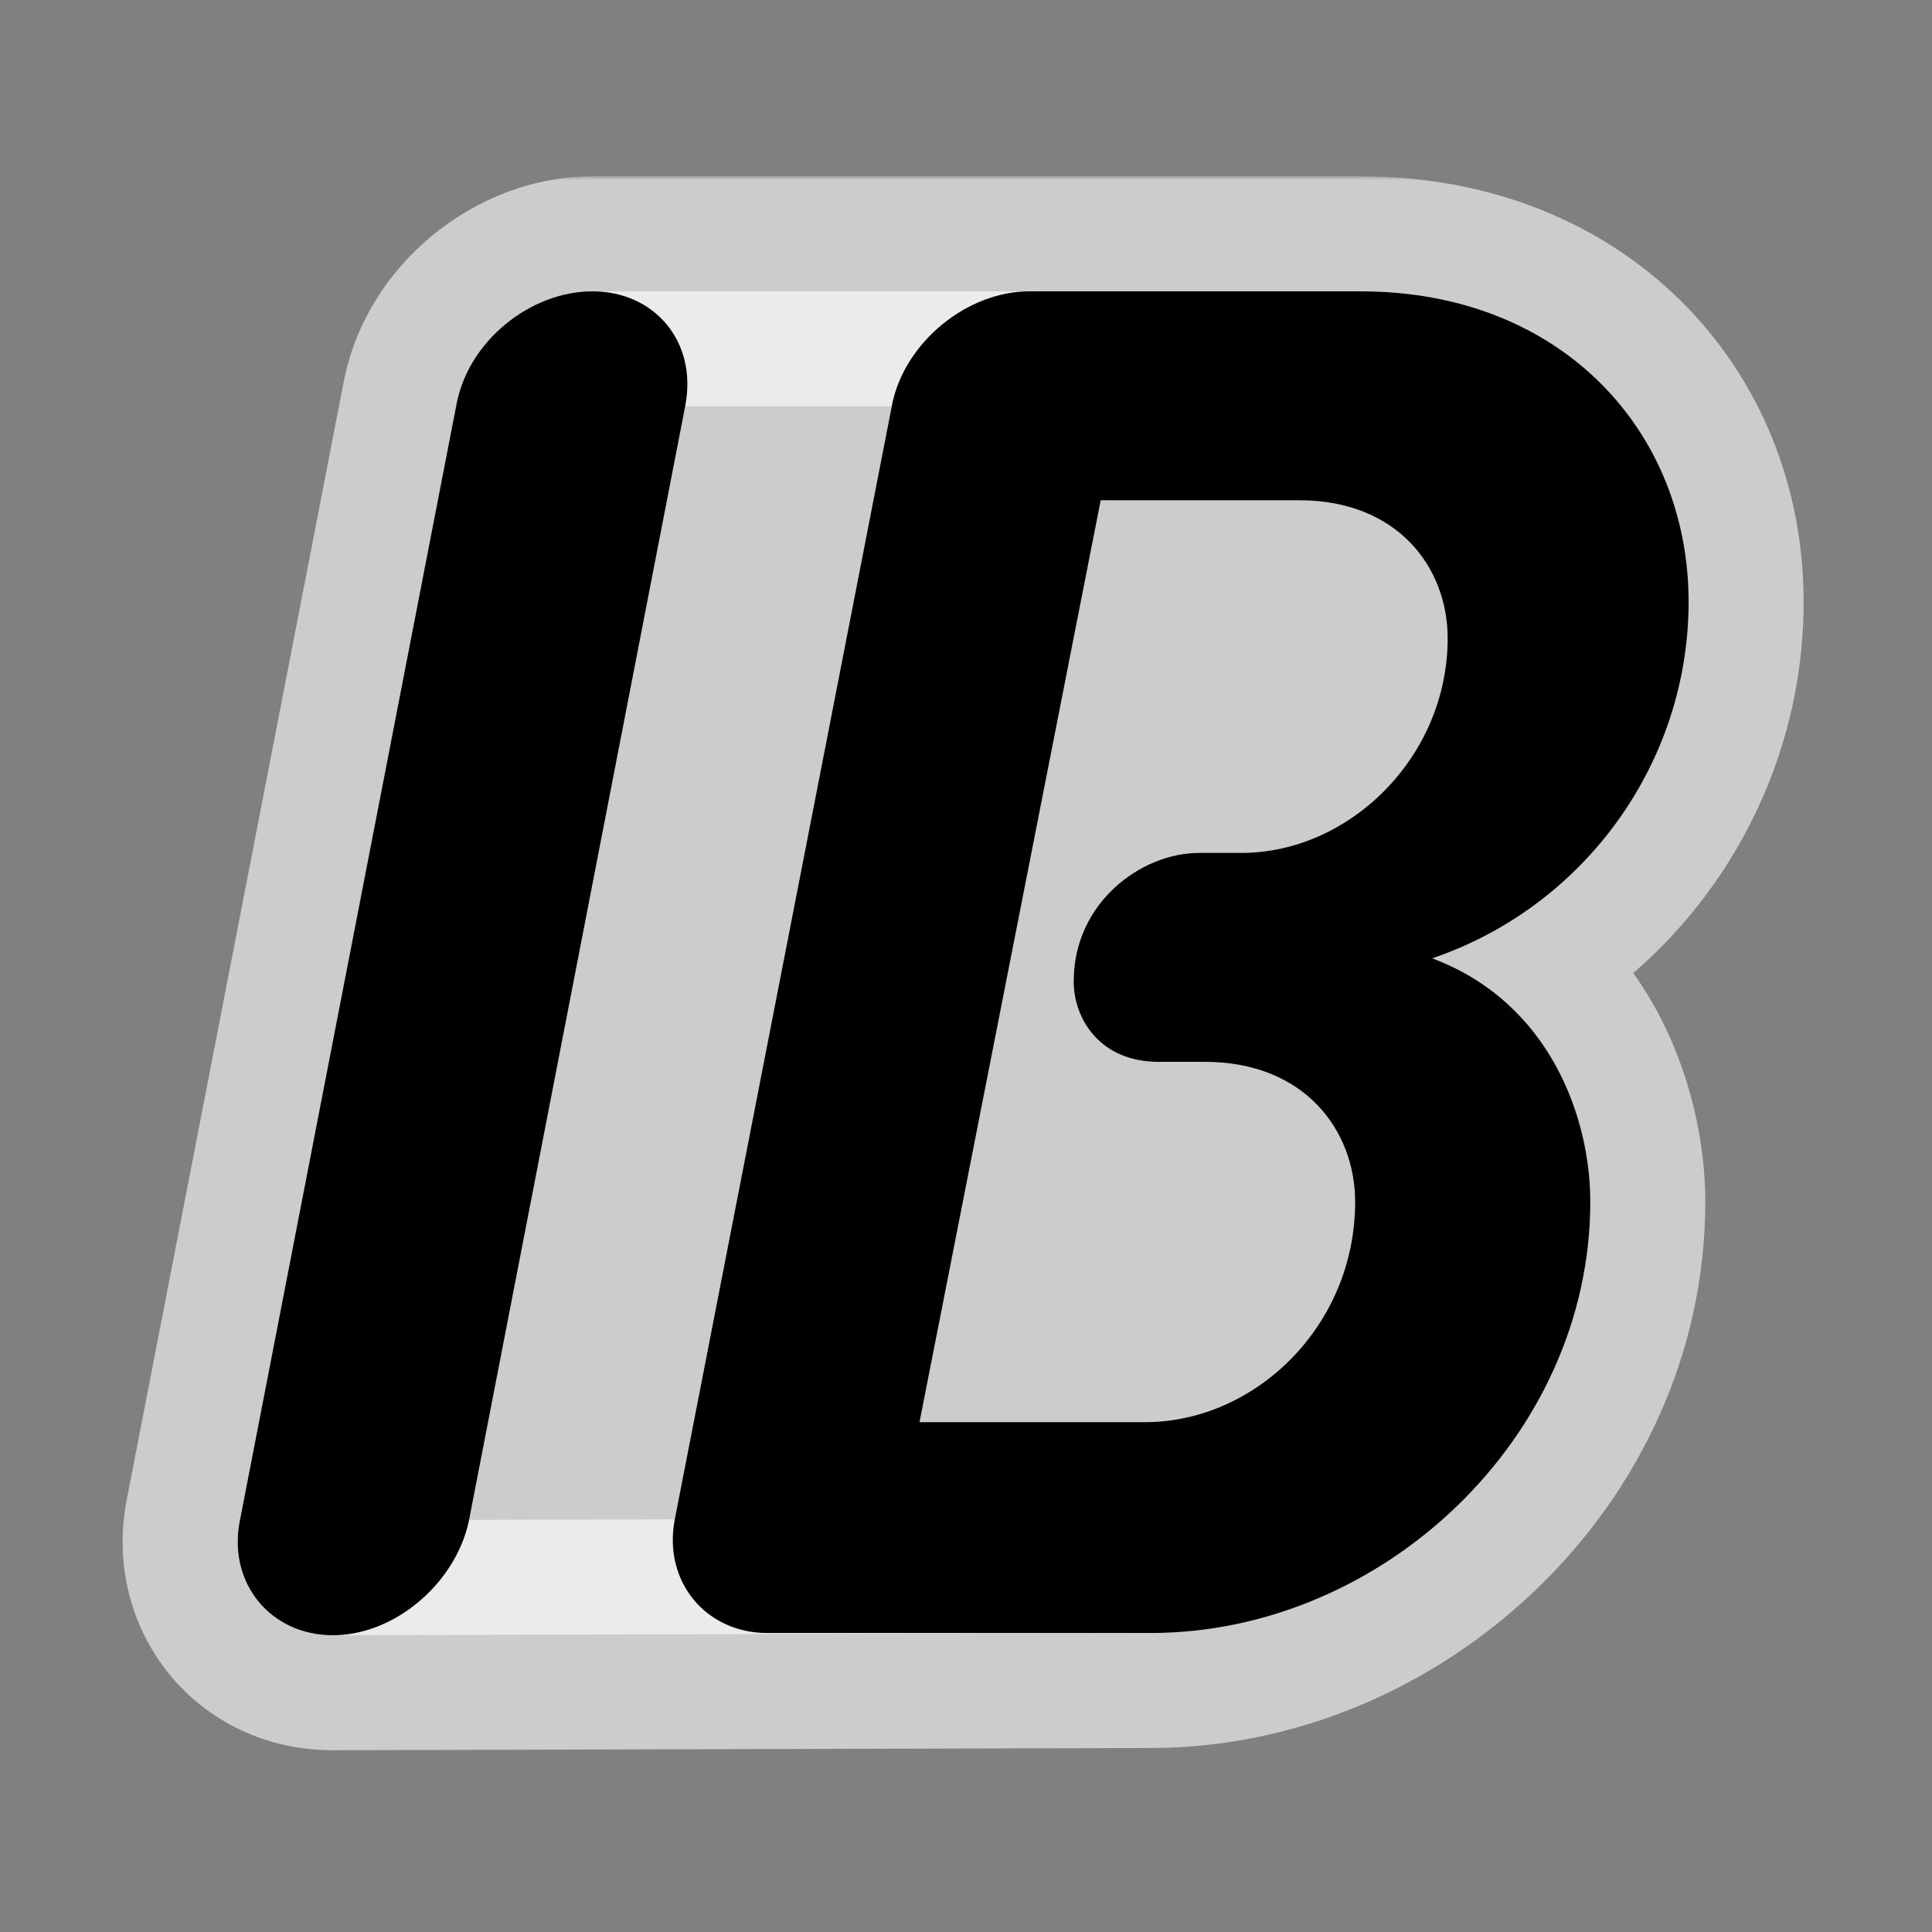
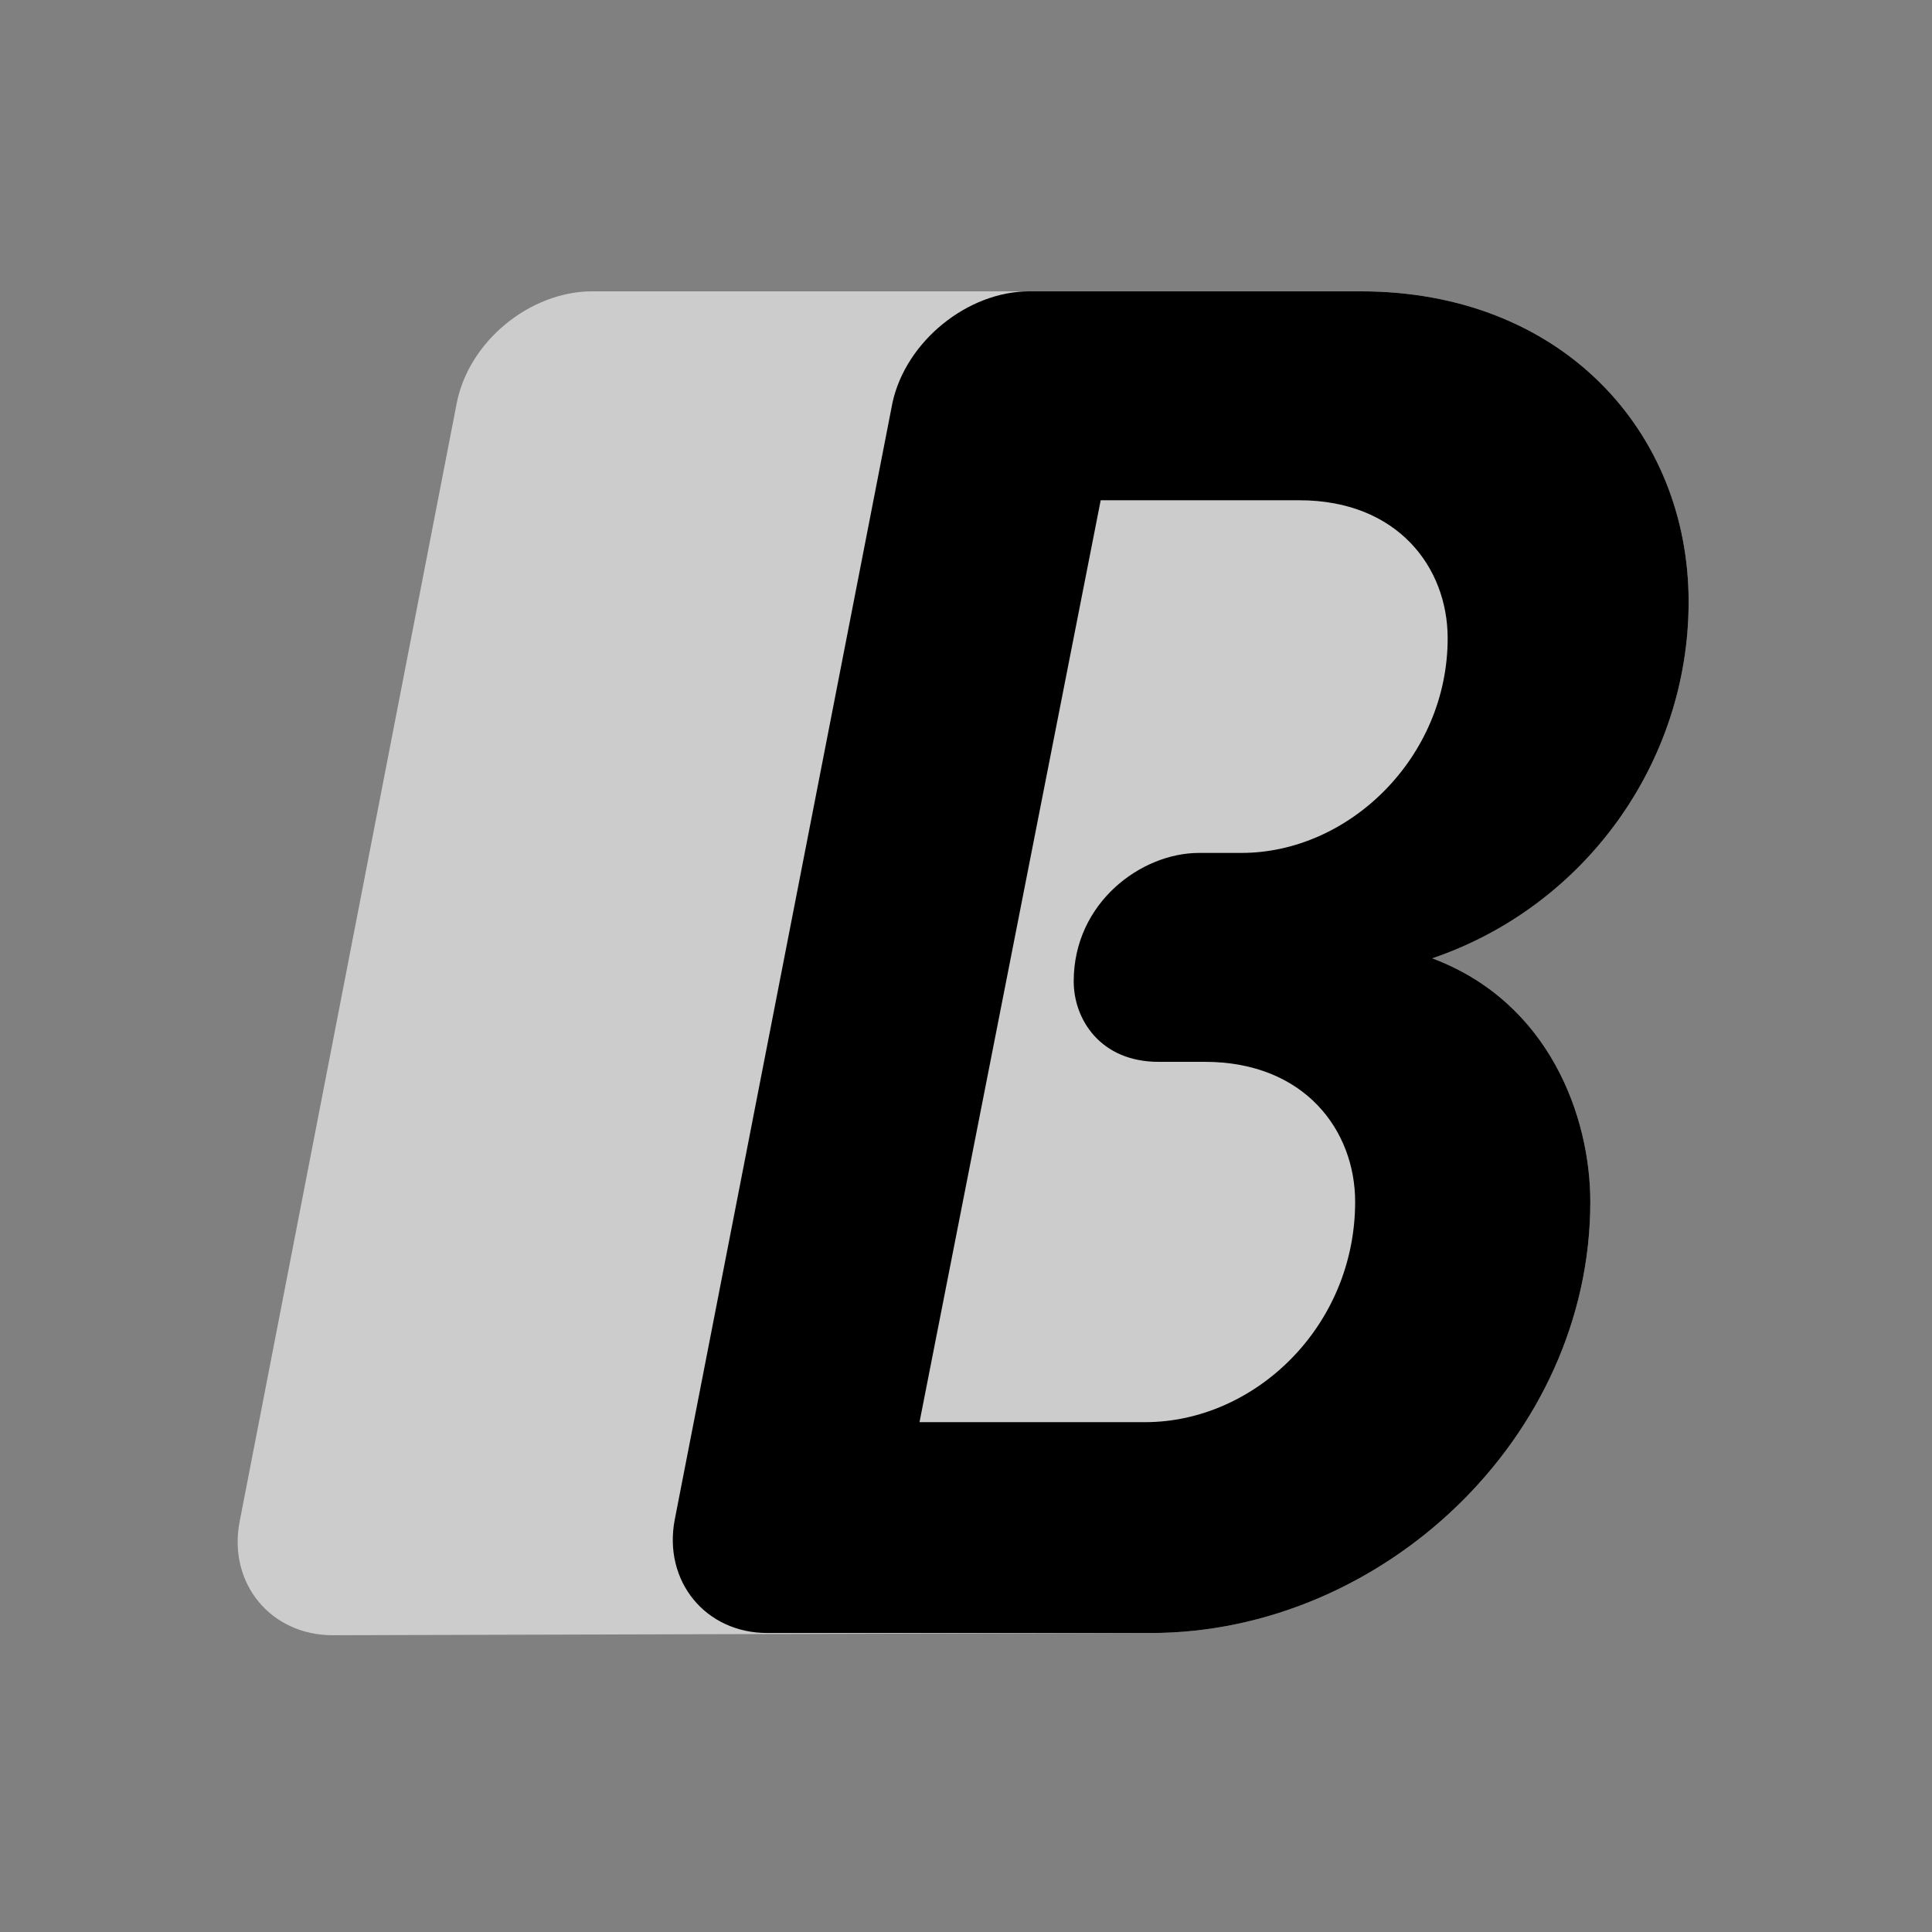
<svg xmlns="http://www.w3.org/2000/svg" width="252" height="252" viewBox="0 0 252 252" fill="none">
  <rect x="0" y="0" width="252" height="252" fill="#808080" stroke="none" />
  <mask id="path-1-outside-1_2001_3539" maskUnits="userSpaceOnUse" x="15" y="23" width="221" height="206" fill="black">
    <rect fill="white" x="15" y="23" width="221" height="206" />
-     <path d="M77.256 38C69.154 38 61.052 44.518 59.533 52.791L31.25 198.5C29.731 206.522 35.301 213.291 43.403 213.291L150.106 213C180.278 213 207.432 187.5 207.432 156.75C207.432 145.75 202.152 130.75 186.815 125C206.678 118.25 220.255 99.5 220.255 78.5C220.255 56.25 203.661 38 177.512 38L77.256 38Z" />
+     <path d="M77.256 38C69.154 38 61.052 44.518 59.533 52.791L31.25 198.5C29.731 206.522 35.301 213.291 43.403 213.291L150.106 213C180.278 213 207.432 187.5 207.432 156.75C207.432 145.75 202.152 130.75 186.815 125C206.678 118.25 220.255 99.5 220.255 78.5L77.256 38Z" />
  </mask>
  <path d="M77.256 38C69.154 38 61.052 44.518 59.533 52.791L31.25 198.5C29.731 206.522 35.301 213.291 43.403 213.291L150.106 213C180.278 213 207.432 187.5 207.432 156.75C207.432 145.75 202.152 130.75 186.815 125C206.678 118.25 220.255 99.5 220.255 78.5C220.255 56.25 203.661 38 177.512 38L77.256 38Z" fill="white" style="fill:white;fill-opacity:0.6;" />
-   <path d="M59.533 52.791L74.258 55.649L74.272 55.575L74.286 55.5L59.533 52.791ZM77.256 38L77.256 23H77.256V38ZM43.403 213.291V228.291H43.424L43.444 228.291L43.403 213.291ZM31.25 198.5L16.525 195.642L16.518 195.675L16.512 195.709L31.25 198.5ZM177.512 38L177.512 53H177.512V38ZM186.815 125L181.989 110.798L142.236 124.307L181.549 139.046L186.815 125ZM150.106 213V198H150.086L150.066 198L150.106 213ZM74.286 55.5C74.32 55.316 74.569 54.608 75.472 53.863C76.396 53.101 77.155 53 77.256 53V23C62.038 23 47.628 34.568 44.779 50.082L74.286 55.5ZM43.403 198.291C43.684 198.291 44.575 198.489 45.306 199.378C46.032 200.261 46.021 201.117 45.988 201.291L16.512 195.709C13.265 212.854 25.78 228.291 43.403 228.291V198.291ZM45.975 201.358L74.258 55.649L44.807 49.933L16.525 195.642L45.975 201.358ZM177.512 53C195.517 53 205.255 64.675 205.255 78.5H235.255C235.255 47.826 211.804 23 177.512 23V53ZM205.255 78.5C205.255 93.007 195.834 106.093 181.989 110.798L191.641 139.203C217.522 130.408 235.255 105.993 235.255 78.5H205.255ZM181.549 139.046C188.917 141.808 192.432 149.394 192.432 156.75H222.432C222.432 142.107 215.387 119.693 192.081 110.955L181.549 139.046ZM192.432 156.75C192.432 178.755 172.462 198 150.106 198V228C188.094 228 222.432 196.245 222.432 156.75H192.432ZM77.256 53L177.512 53L177.512 23L77.256 23L77.256 53ZM150.066 198L43.362 198.291L43.444 228.291L150.147 228L150.066 198Z" fill="white" style="fill:white;fill-opacity:0.6;" mask="url(#path-1-outside-1_2001_3539)" />
-   <path d="M59.532 52.792C61.052 44.519 69.154 38.001 77.256 38.001C85.358 38.001 90.928 44.519 89.409 52.792L61.133 198.5C59.36 206.522 51.511 213.291 43.409 213.291C35.307 213.291 29.737 206.522 31.256 198.5L59.532 52.792Z" fill="hsl(346 100% 54%)" style="fill:hsl(346 100% 54%);fill:color(display-p3 1 0.087 0.306);fill-opacity:1;" />
  <path d="M116.415 52.501C118.175 44.501 126.22 38.001 134.266 38.001H177.512C203.661 38.001 220.255 56.251 220.255 78.501C220.255 99.501 206.678 118.25 186.815 125C202.152 130.75 207.432 145.75 207.432 156.75C207.432 187.5 180.278 213 150.106 213H100.072C92.026 213 86.495 206.25 88.003 198.25L116.415 52.501ZM149.352 185.5C163.683 185.5 176.758 173 176.758 156.75C176.758 147.5 170.221 138.5 157.146 138.5H151.112C143.569 138.5 140.049 133 140.049 128C140.049 117.75 148.849 111.25 156.392 111.25H161.923C176.003 111.25 188.826 98.751 188.826 83.251C188.826 74.001 182.289 65.251 169.466 65.251H143.569L119.935 185.5H149.352Z" fill="hsl(346 100% 54%);" style="fill:hsl(346 100% 54%);fill:color(display-p3 1 0.087 0.306);fill-opacity:1;" />
</svg>